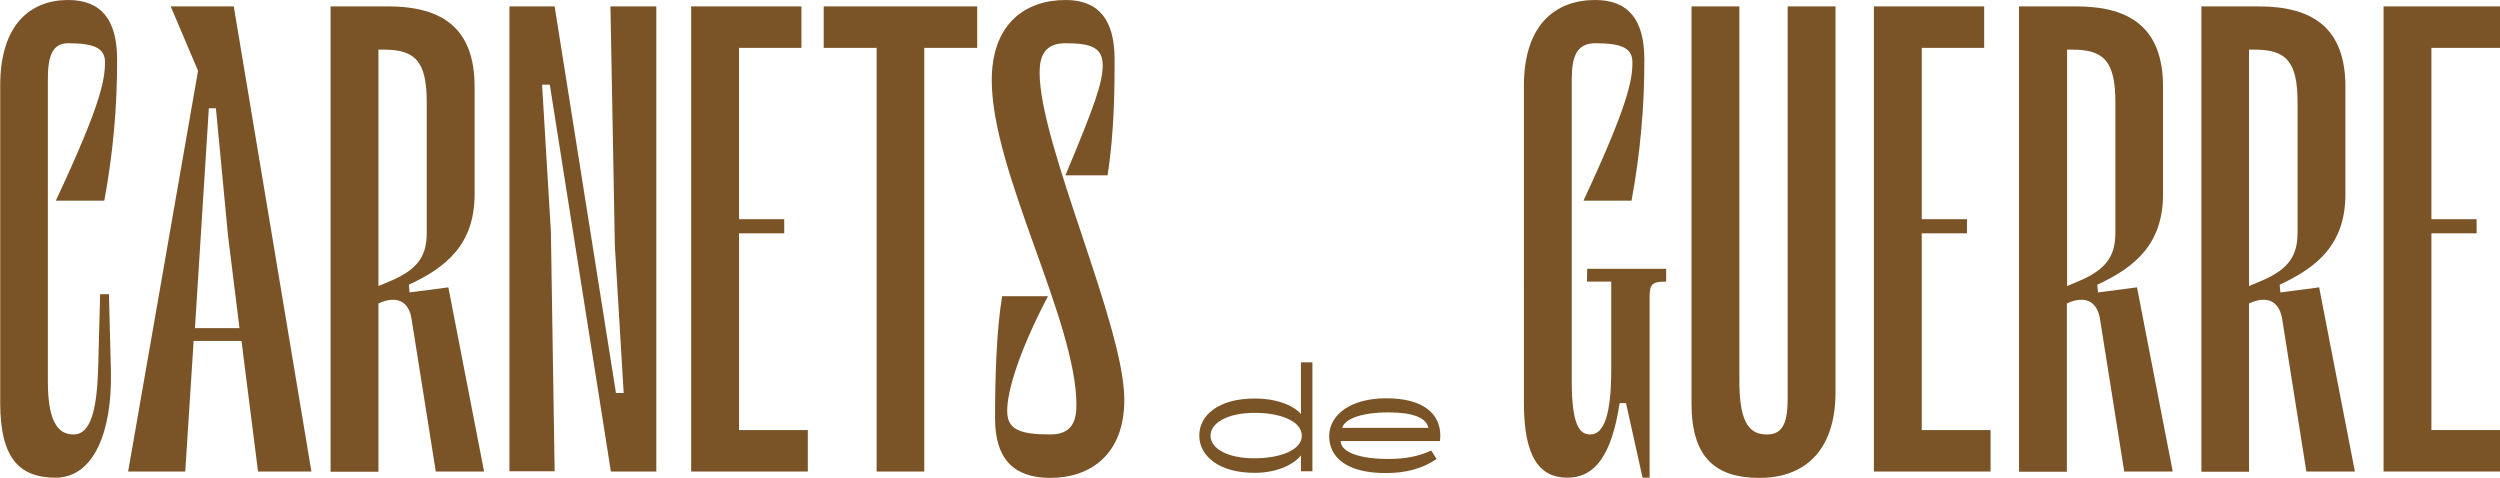
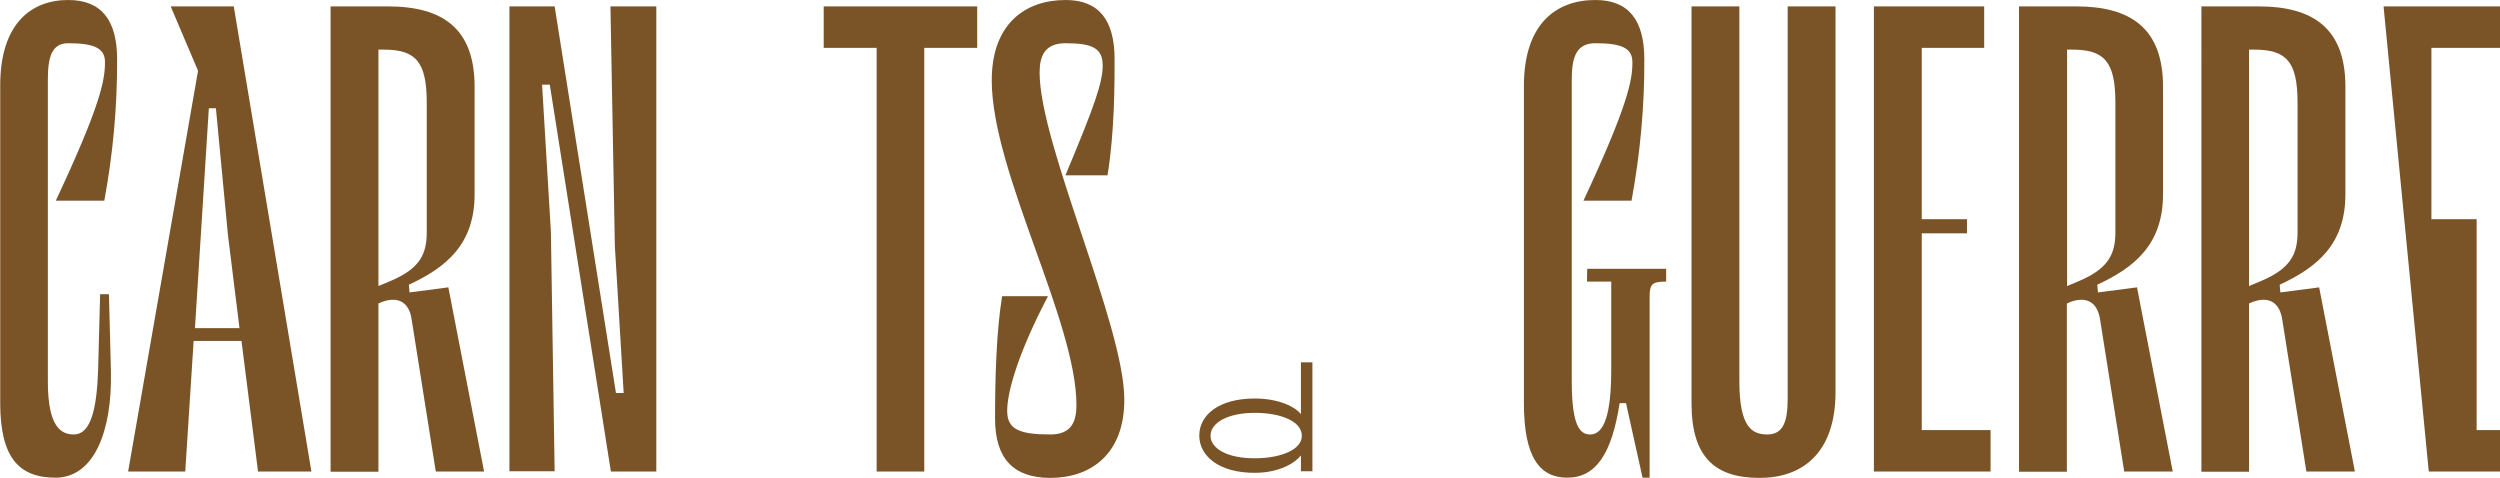
<svg xmlns="http://www.w3.org/2000/svg" version="1.1" id="Calque_1" x="0px" y="0px" viewBox="0 0 1133.6 216.7" style="enable-background:new 0 0 1133.6 216.7;" xml:space="preserve">
  <style type="text/css">
	.st0{fill:#7A5427;}
</style>
  <title>carnets_de_guerre</title>
  <g>
    <g id="Calque_1-2">
      <path class="st0" d="M30.9,19.6c-7.5,0-9.2,6.4-9.2,16.5V173c0,20.8,6.1,24,11.8,24c7.5,0,10.4-11,11-29.5l0.9-34.1h4l0.9,35    c0.6,27.4-7.8,48.2-25.1,48.2c-16.5,0-25.1-9-25.1-33.8V39C0,10.7,14.2,0,30.9,0c15,0,22.2,9,22.2,26.9c0.1,21.5-1.9,43-5.8,64.1    h-22c20.3-43.3,22.3-54.6,22.3-62.7C47.7,22,43,19.6,30.9,19.6z" />
      <path class="st0" d="M58.1,213.8L89.8,32.1L77.4,2.9H106l35.2,210.9H117l-7.5-59.2H87.8l-3.8,59.2H58.1z M88.4,148.8h20.2    l-5.2-41.9l-5.5-57.8h-3.2L88.4,148.8z" />
      <path class="st0" d="M149.9,2.9h26c24.9,0,39.3,10.1,39.3,36.4v48.8c0,22.8-13,33.2-29.8,41l0.3,3.5l17.6-2.3l16.2,83.5h-21.9    l-11-69.3c-1.1-7.2-6.1-11-15-6.9v76.3h-21.7V2.9z M193.5,105.4V46.5c0-18.8-5.2-24-19.6-24h-2.3v107.2l5.5-2.3    C190.1,121.9,193.5,115.5,193.5,105.4z" />
      <path class="st0" d="M279.3,178.2h3.5l-4-66.7l-2-108.6h20.8v210.9H277L249.3,38.4h-3.5l4,66.7l1.7,108.6h-20.5V2.9h20.5    L279.3,178.2z" />
-       <path class="st0" d="M313.4,2.9h50v18.8h-28.3v77.7h20.5v6.4h-20.5V195h31.2v18.8h-52.9V2.9z" />
      <path class="st0" d="M443.1,2.9v18.8h-24v192.1h-21.6V21.7h-24V2.9H443.1z" />
      <path class="st0" d="M476.3,216.7c-17,0-25.1-9-25.1-26.9c0-18.5,0.6-39.6,3.2-55.5h20.8c-13,24.8-18.5,42.8-18.5,52    c0,8.4,5.5,10.7,19.6,10.7c9.5,0,11.8-5.8,11.8-13.3c0-38.1-38.4-105.7-38.4-147.3c0-25.7,15.3-36.4,33.5-36.4    c15,0,22.2,9,22.2,26.9c0,11,0,32.9-3.2,52.6h-19.1C496.3,48,500,37.5,500,29.7s-4.6-10.1-16.8-10.1c-9.5,0-11.8,5.8-11.8,13.3    c0,32.7,38.4,114.7,38.4,148.2C509.9,206,494.5,216.7,476.3,216.7z" />
      <path class="st0" d="M589.9,187.8v-23.5h5.2v49.4h-5.2v-7.2c-2.4,3.2-9.6,7.9-21,7.9c-16.3,0-25.1-7.7-25.1-16.9    s8.7-16.8,25.1-16.8C580.3,180.7,587.5,184.7,589.9,187.8z M569,207.8c11.6,0,21.3-3.8,21.3-10.2c0-6.6-9.6-10.4-21.3-10.4    c-12.3,0-20.1,4.5-20.1,10.4C548.9,203.4,556.7,207.9,569,207.8L569,207.8z" />
-       <path class="st0" d="M628.6,180.6c16.8,0,24.5,7,24.5,17c0,0.8-0.1,1.6-0.2,2.4h-45c0.2,5.3,9.2,8.1,21.5,8.1    c8.4,0,13.6-1.2,19.6-3.8l2.4,3.8c-6.4,4.4-13.8,6.4-23.1,6.4c-17.2,0-25.6-6.8-25.6-16.8C602.8,188.2,612.2,180.6,628.6,180.6z     M608.6,194h39.1c-1-4.7-7.2-7-18.1-7C616.9,187,609.7,190.1,608.6,194z" />
      <path class="st0" d="M719.7,121.9h35.8v5.8h-0.3c-6.1,0-7.2,1.2-7.2,6.9v82h-3.2l-7.5-33.8h-2.9c-3.5,22.8-10.7,33.8-23.7,33.8    c-12.4,0-19.7-9-19.7-33.8V39c0-28.3,14.7-39,32.4-39c15,0,22.2,9,22.2,26.9c0.1,21.5-1.9,43-5.8,64.1H718    c20.2-43.3,22.2-54.6,22.2-62.7c0-6.4-4.6-8.7-16.8-8.7c-8.7,0-10.7,6.4-10.7,16.5V173c0,20.8,4,24,8.4,24c6.3,0,9.5-9.2,9.5-29.5    v-39.8h-11L719.7,121.9z" />
      <path class="st0" d="M832.3,2.9v174.8c0,28.3-15.6,39-34.4,39c-19.9,0-30.9-9-30.9-33.8V2.9h21.7V173c0,20.8,5.8,24,12.7,24    c7.5,0,9.2-6.4,9.2-16.5V2.9H832.3z" />
      <path class="st0" d="M849.7,2.9h50v18.8h-28.3v77.7h20.5v6.4h-20.5V195h31.2v18.8h-52.9V2.9z" />
      <path class="st0" d="M915.5,2.9h26c24.8,0,39.3,10.1,39.3,36.4v48.8c0,22.8-13,33.2-29.8,41l0.3,3.5l17.7-2.3l16.2,83.5h-22    l-11-69.3c-1.2-7.2-6.1-11-15-6.9v76.3h-21.7V2.9z M959.2,105.4V46.5c0-18.8-5.2-24-19.6-24h-2.3v107.2l5.5-2.3    C955.7,121.9,959.2,115.5,959.2,105.4z" />
      <path class="st0" d="M998.2,2.9h26c24.8,0,39.3,10.1,39.3,36.4v48.8c0,22.8-13,33.2-29.8,41l0.3,3.5l17.6-2.3l16.2,83.5h-22    l-11-69.3c-1.2-7.2-6.1-11-15-6.9v76.3h-21.6V2.9z M1041.8,105.4V46.5c0-18.8-5.2-24-19.7-24h-2.3v107.2l5.5-2.3    C1038.3,121.9,1041.8,115.5,1041.8,105.4z" />
-       <path class="st0" d="M1080.8,2.9h52.9v18.8h-31.2v77.7h20.5v6.4h-20.5V195h31.2v18.8h-52.9L1080.8,2.9z" />
+       <path class="st0" d="M1080.8,2.9h52.9v18.8h-31.2v77.7h20.5v6.4V195h31.2v18.8h-52.9L1080.8,2.9z" />
    </g>
  </g>
</svg>